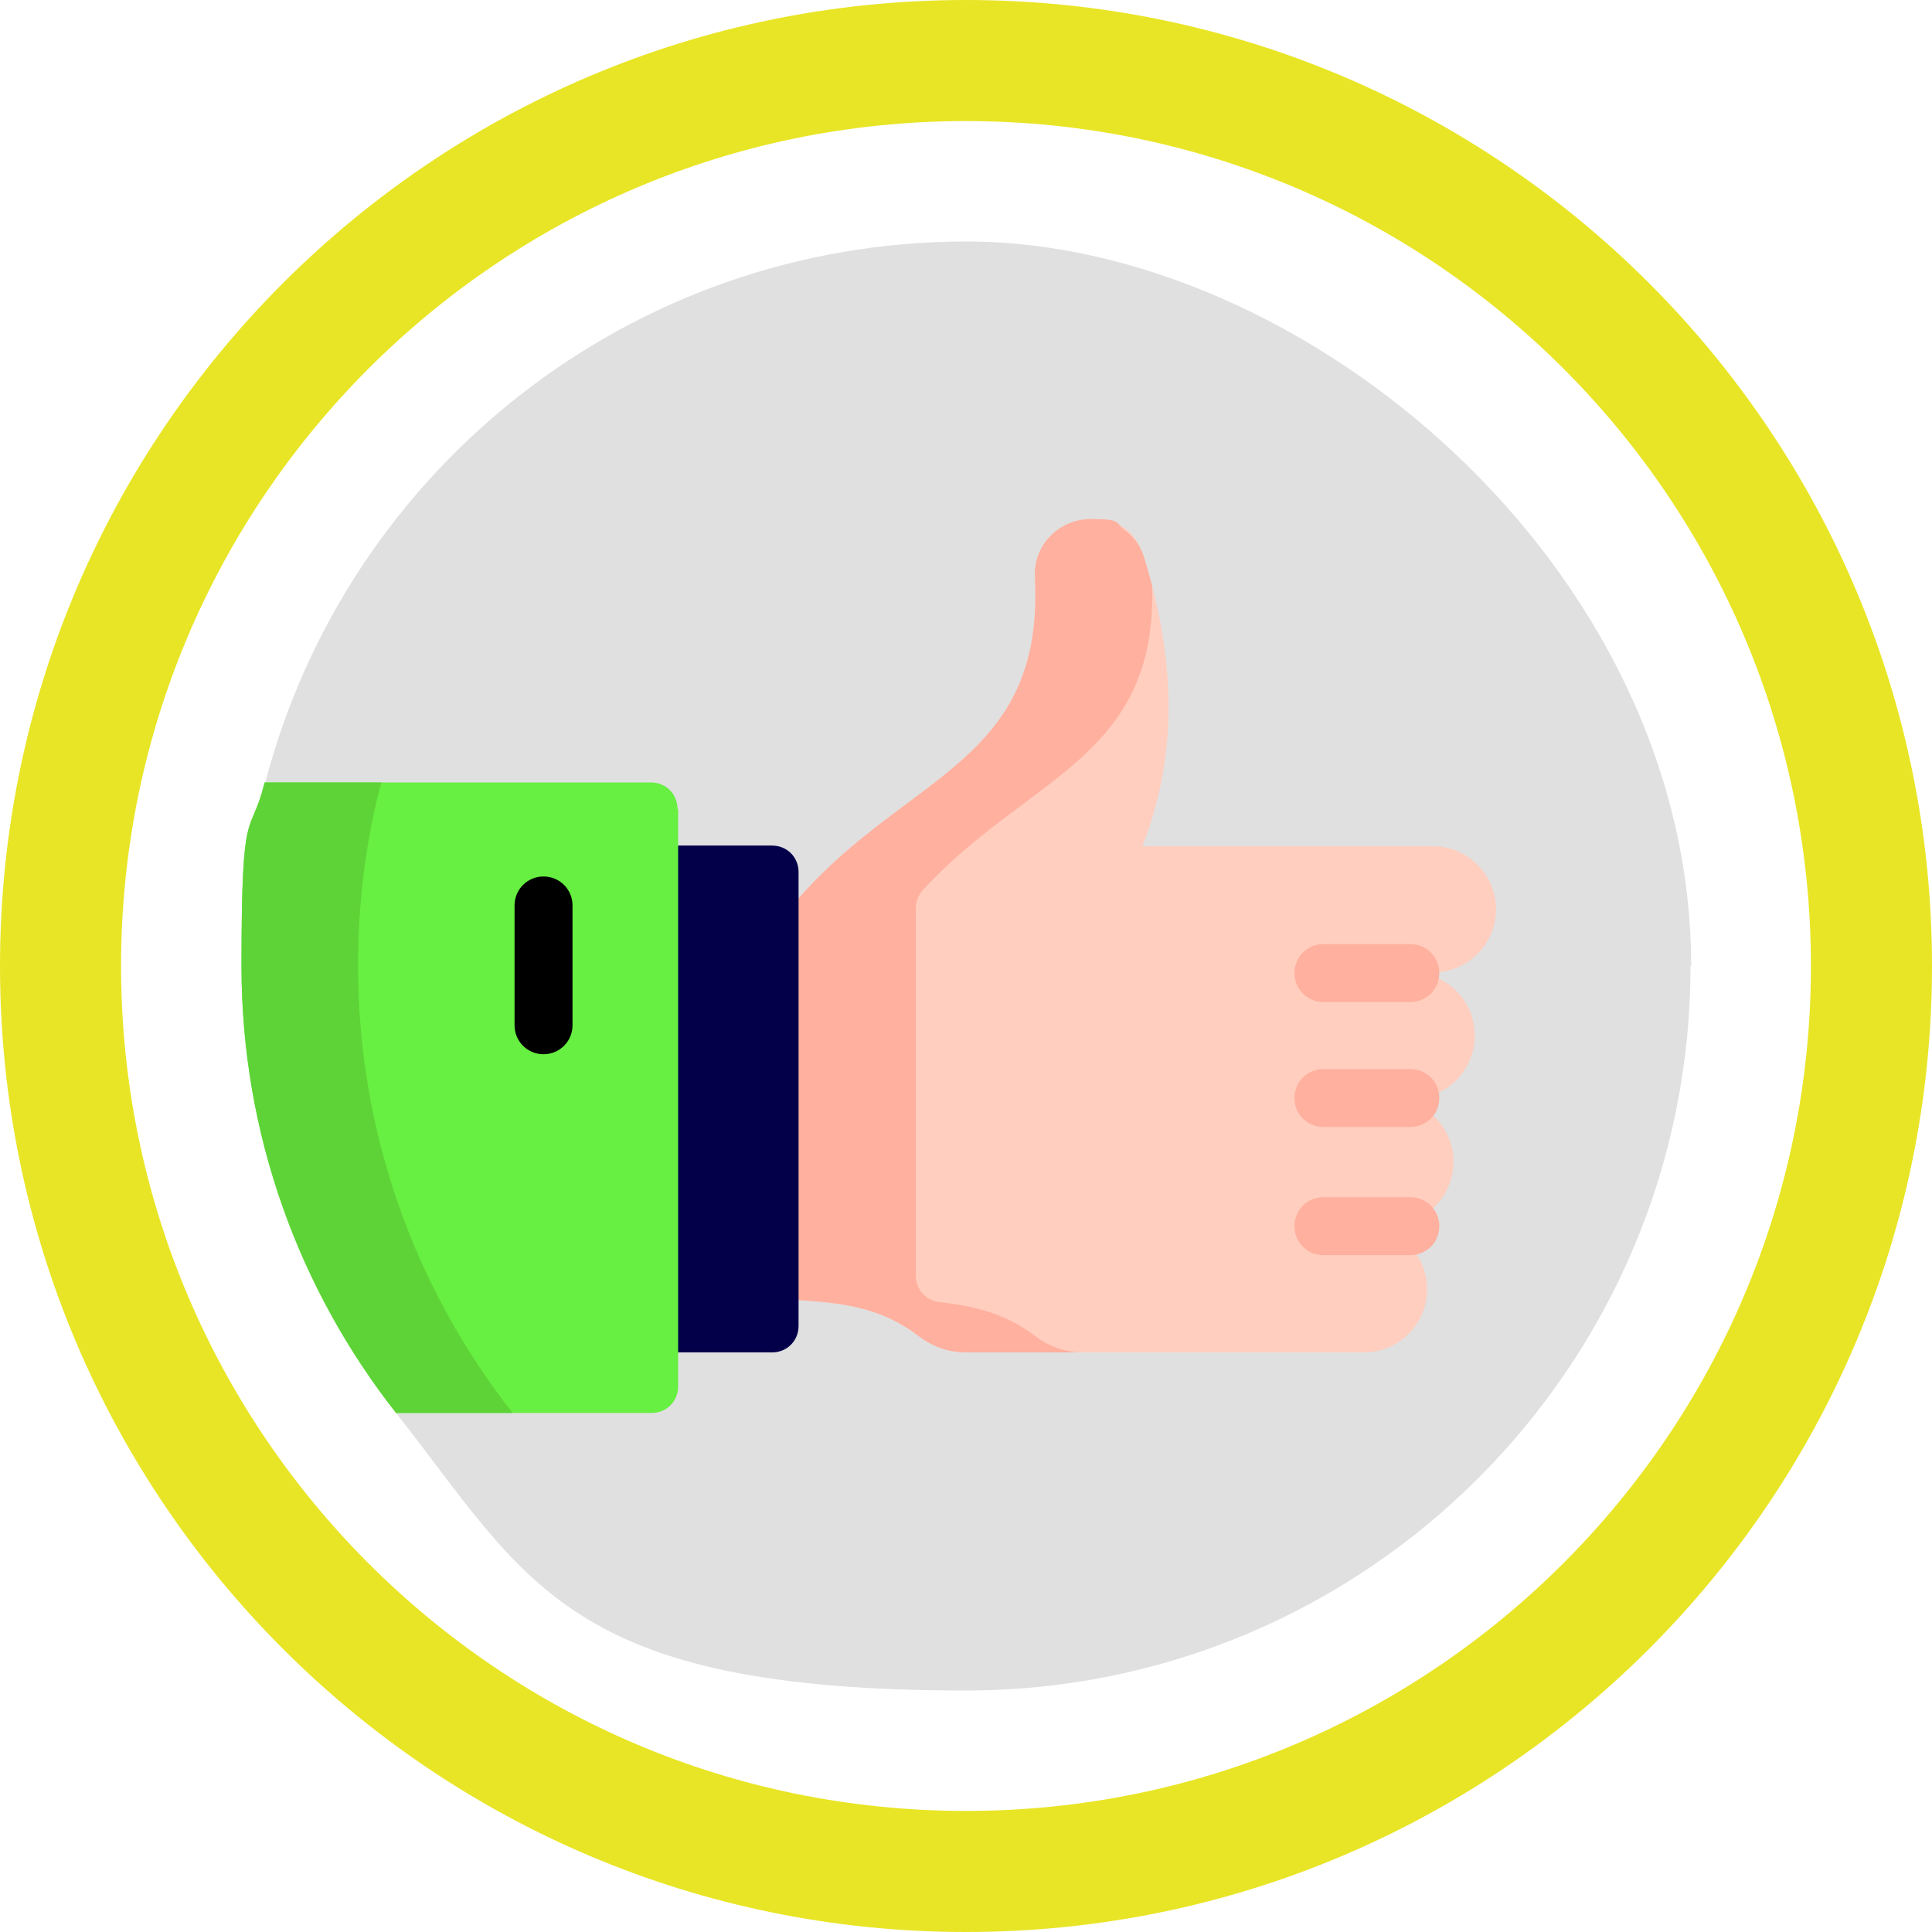
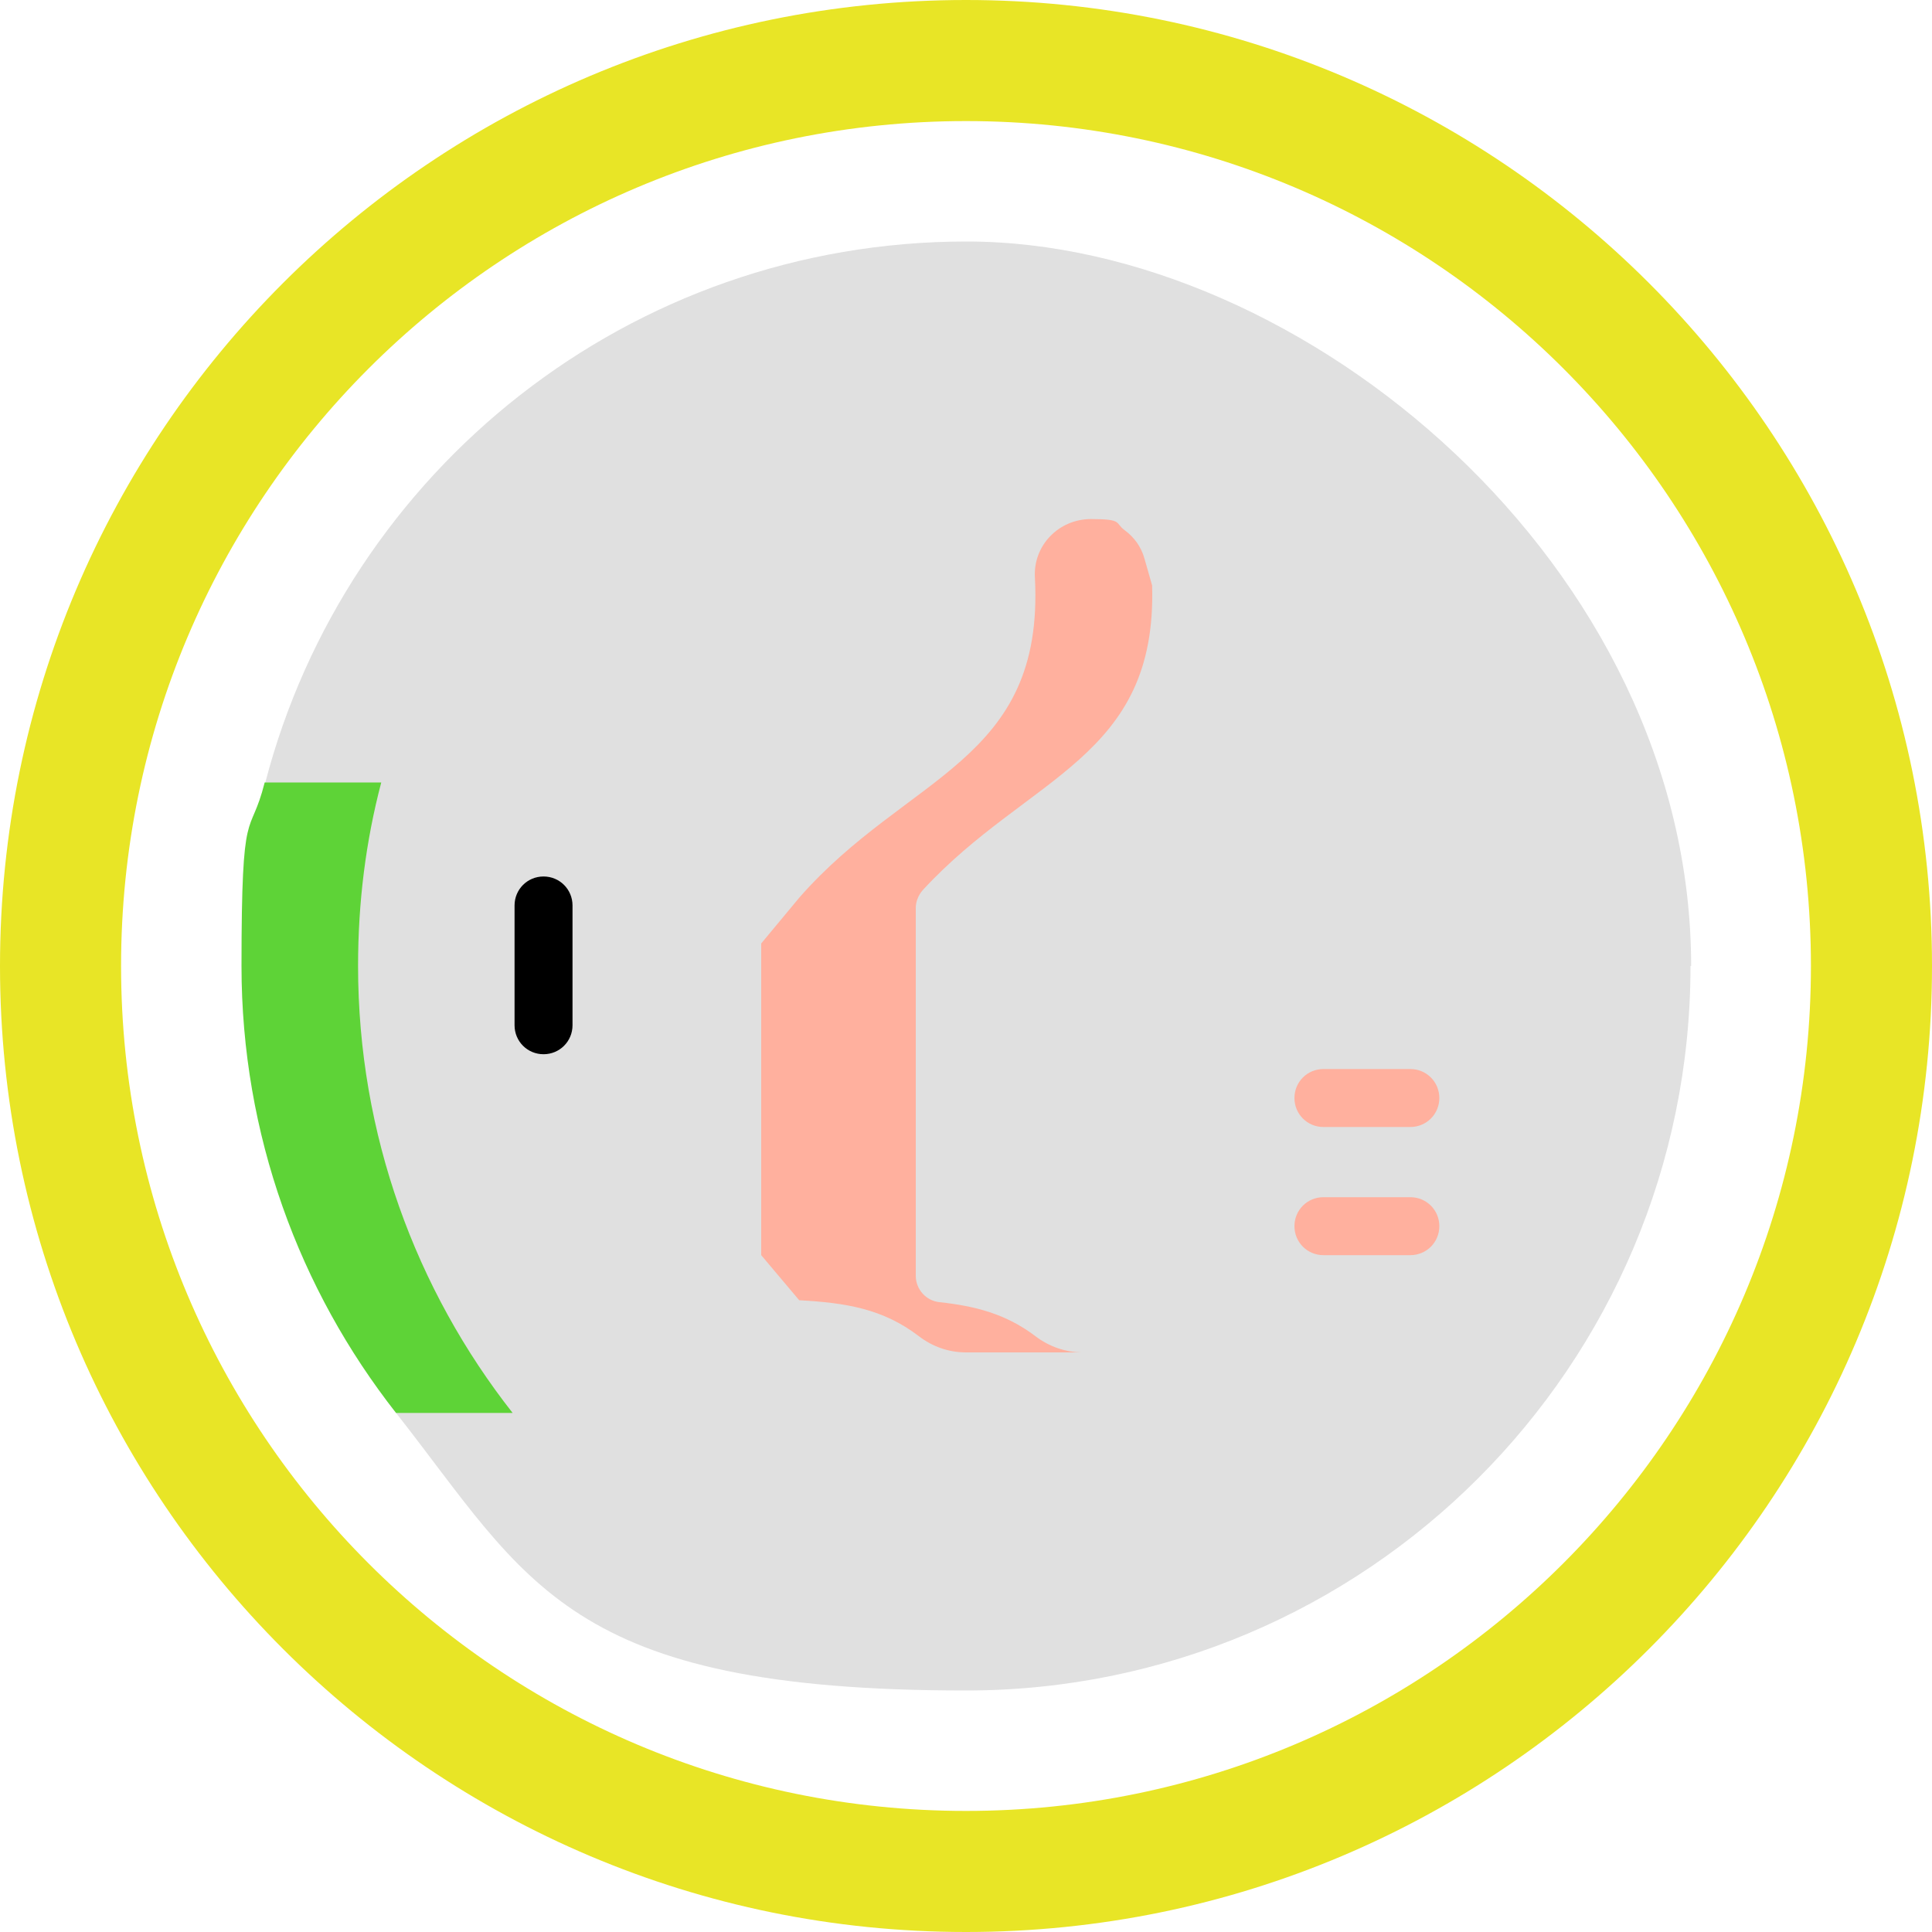
<svg xmlns="http://www.w3.org/2000/svg" viewBox="0 0 300 300">
  <defs>
    <style>      .cls-1 {        fill: #ffb09e;      }      .cls-2 {        fill: #e8e526;      }      .cls-3 {        fill: #030049;      }      .cls-4 {        fill: #e0e0e0;      }      .cls-5 {        fill: #5ed337;      }      .cls-6 {        fill: #67ef41;      }      .cls-7 {        fill: #ffcebf;      }    </style>
  </defs>
  <g>
    <g id="Capa_1">
      <g>
        <path class="cls-4" d="M262.5,150c0,62.1-50.4,112.5-112.5,112.5s-67.9-16.9-88.5-43.1c-15-19.1-12.2-43.2-12.2-69.4s-10.5-19.4-8.1-28.5c12.6-48.4,56.6-84,108.9-84s112.5,50.4,112.5,112.5Z" />
        <path class="cls-2" d="M150,0C67.2,0,0,67.2,0,150s67.2,150,150,150,150-67.2,150-150S232.8,0,150,0ZM150,281.2c-72.5,0-131.2-58.8-131.2-131.2S77.5,18.8,150,18.8s131.2,58.8,131.2,131.2-58.8,131.2-131.2,131.2Z" />
-         <path class="cls-7" d="M206.9,190.4h4.9c5.4,0,9.8,4.4,9.8,9.8s-4.4,9.8-9.8,9.8h-61.8c-2.7,0-5.2-.9-7.3-2.5-5.6-4.3-11.4-5.2-18.6-5.6l-5.9-7v-48.4l5.9-7.1c16.8-19.2,38.1-21,36.6-49.7-.3-5,3.7-9.1,8.7-9.1s7.2,2.5,8.3,6.1c4.5,14.8,5.6,29.5-.3,44.7h45.1c5.4,0,9.8,4.4,9.8,9.8s-4.4,9.8-9.8,9.8h-12.2,8.9c5.4,0,9.8,4.4,9.8,9.8s-4.4,9.8-9.8,9.8h-8.9,5.6c5.4,0,9.8,4.4,9.8,9.8s-4.4,9.8-9.8,9.8h-8.9,0Z" />
        <path class="cls-1" d="M142.2,141v57.1c0,2.1,1.6,3.9,3.7,4.1,5.5.6,10.3,1.8,14.9,5.3,2.1,1.6,4.7,2.5,7.3,2.5h-18.1c-2.7,0-5.2-.9-7.3-2.5-5.6-4.3-11.4-5.2-18.6-5.6l-5.9-7v-48.4l5.9-7.1c16.8-19.2,38.1-21,36.6-49.7-.3-5,3.7-9.1,8.7-9.1s3.7.6,5.2,1.7c1.5,1.1,2.6,2.6,3.1,4.4.4,1.4.8,2.8,1.2,4.2.8,26.9-19.2,29.5-35.6,47.3-.7.8-1.1,1.8-1.1,2.8h0Z" />
-         <path class="cls-1" d="M219,155.6h-13.5c-2.5,0-4.5-2-4.5-4.5s2-4.5,4.5-4.5h13.5c2.5,0,4.5,2,4.5,4.5s-2,4.5-4.5,4.5Z" />
        <path class="cls-1" d="M219,175h-13.5c-2.5,0-4.5-2-4.5-4.5s2-4.5,4.5-4.5h13.5c2.5,0,4.5,2,4.5,4.5s-2,4.5-4.5,4.5Z" />
        <path class="cls-1" d="M219,194.9h-13.5c-2.5,0-4.5-2-4.5-4.5s2-4.5,4.5-4.5h13.5c2.5,0,4.5,2,4.5,4.5s-2,4.5-4.5,4.5Z" />
-         <path class="cls-3" d="M99.4,210h20.5c2.3,0,4.1-1.8,4.1-4.1v-70.5c0-2.3-1.8-4.1-4.1-4.1h-20.5v78.7Z" />
-         <path class="cls-6" d="M105.3,125.6v89.7c0,2.3-1.8,4.1-4.1,4.1h-39.7c-15-19.1-24-43.2-24-69.4s1.3-19.4,3.6-28.5h60c2.3,0,4.1,1.8,4.1,4.1Z" />
        <path class="cls-5" d="M79.6,219.4h-18.1c-15-19.1-24-43.2-24-69.4s1.3-19.4,3.6-28.5h18.1c-2.4,9.1-3.6,18.6-3.6,28.5,0,26.2,9,50.3,24,69.4Z" />
        <path d="M84.4,163.7c-2.5,0-4.5-2-4.5-4.5v-18.6c0-2.5,2-4.5,4.5-4.5s4.5,2,4.5,4.5v18.6c0,2.5-2,4.5-4.5,4.5h0Z" />
      </g>
    </g>
  </g>
</svg>